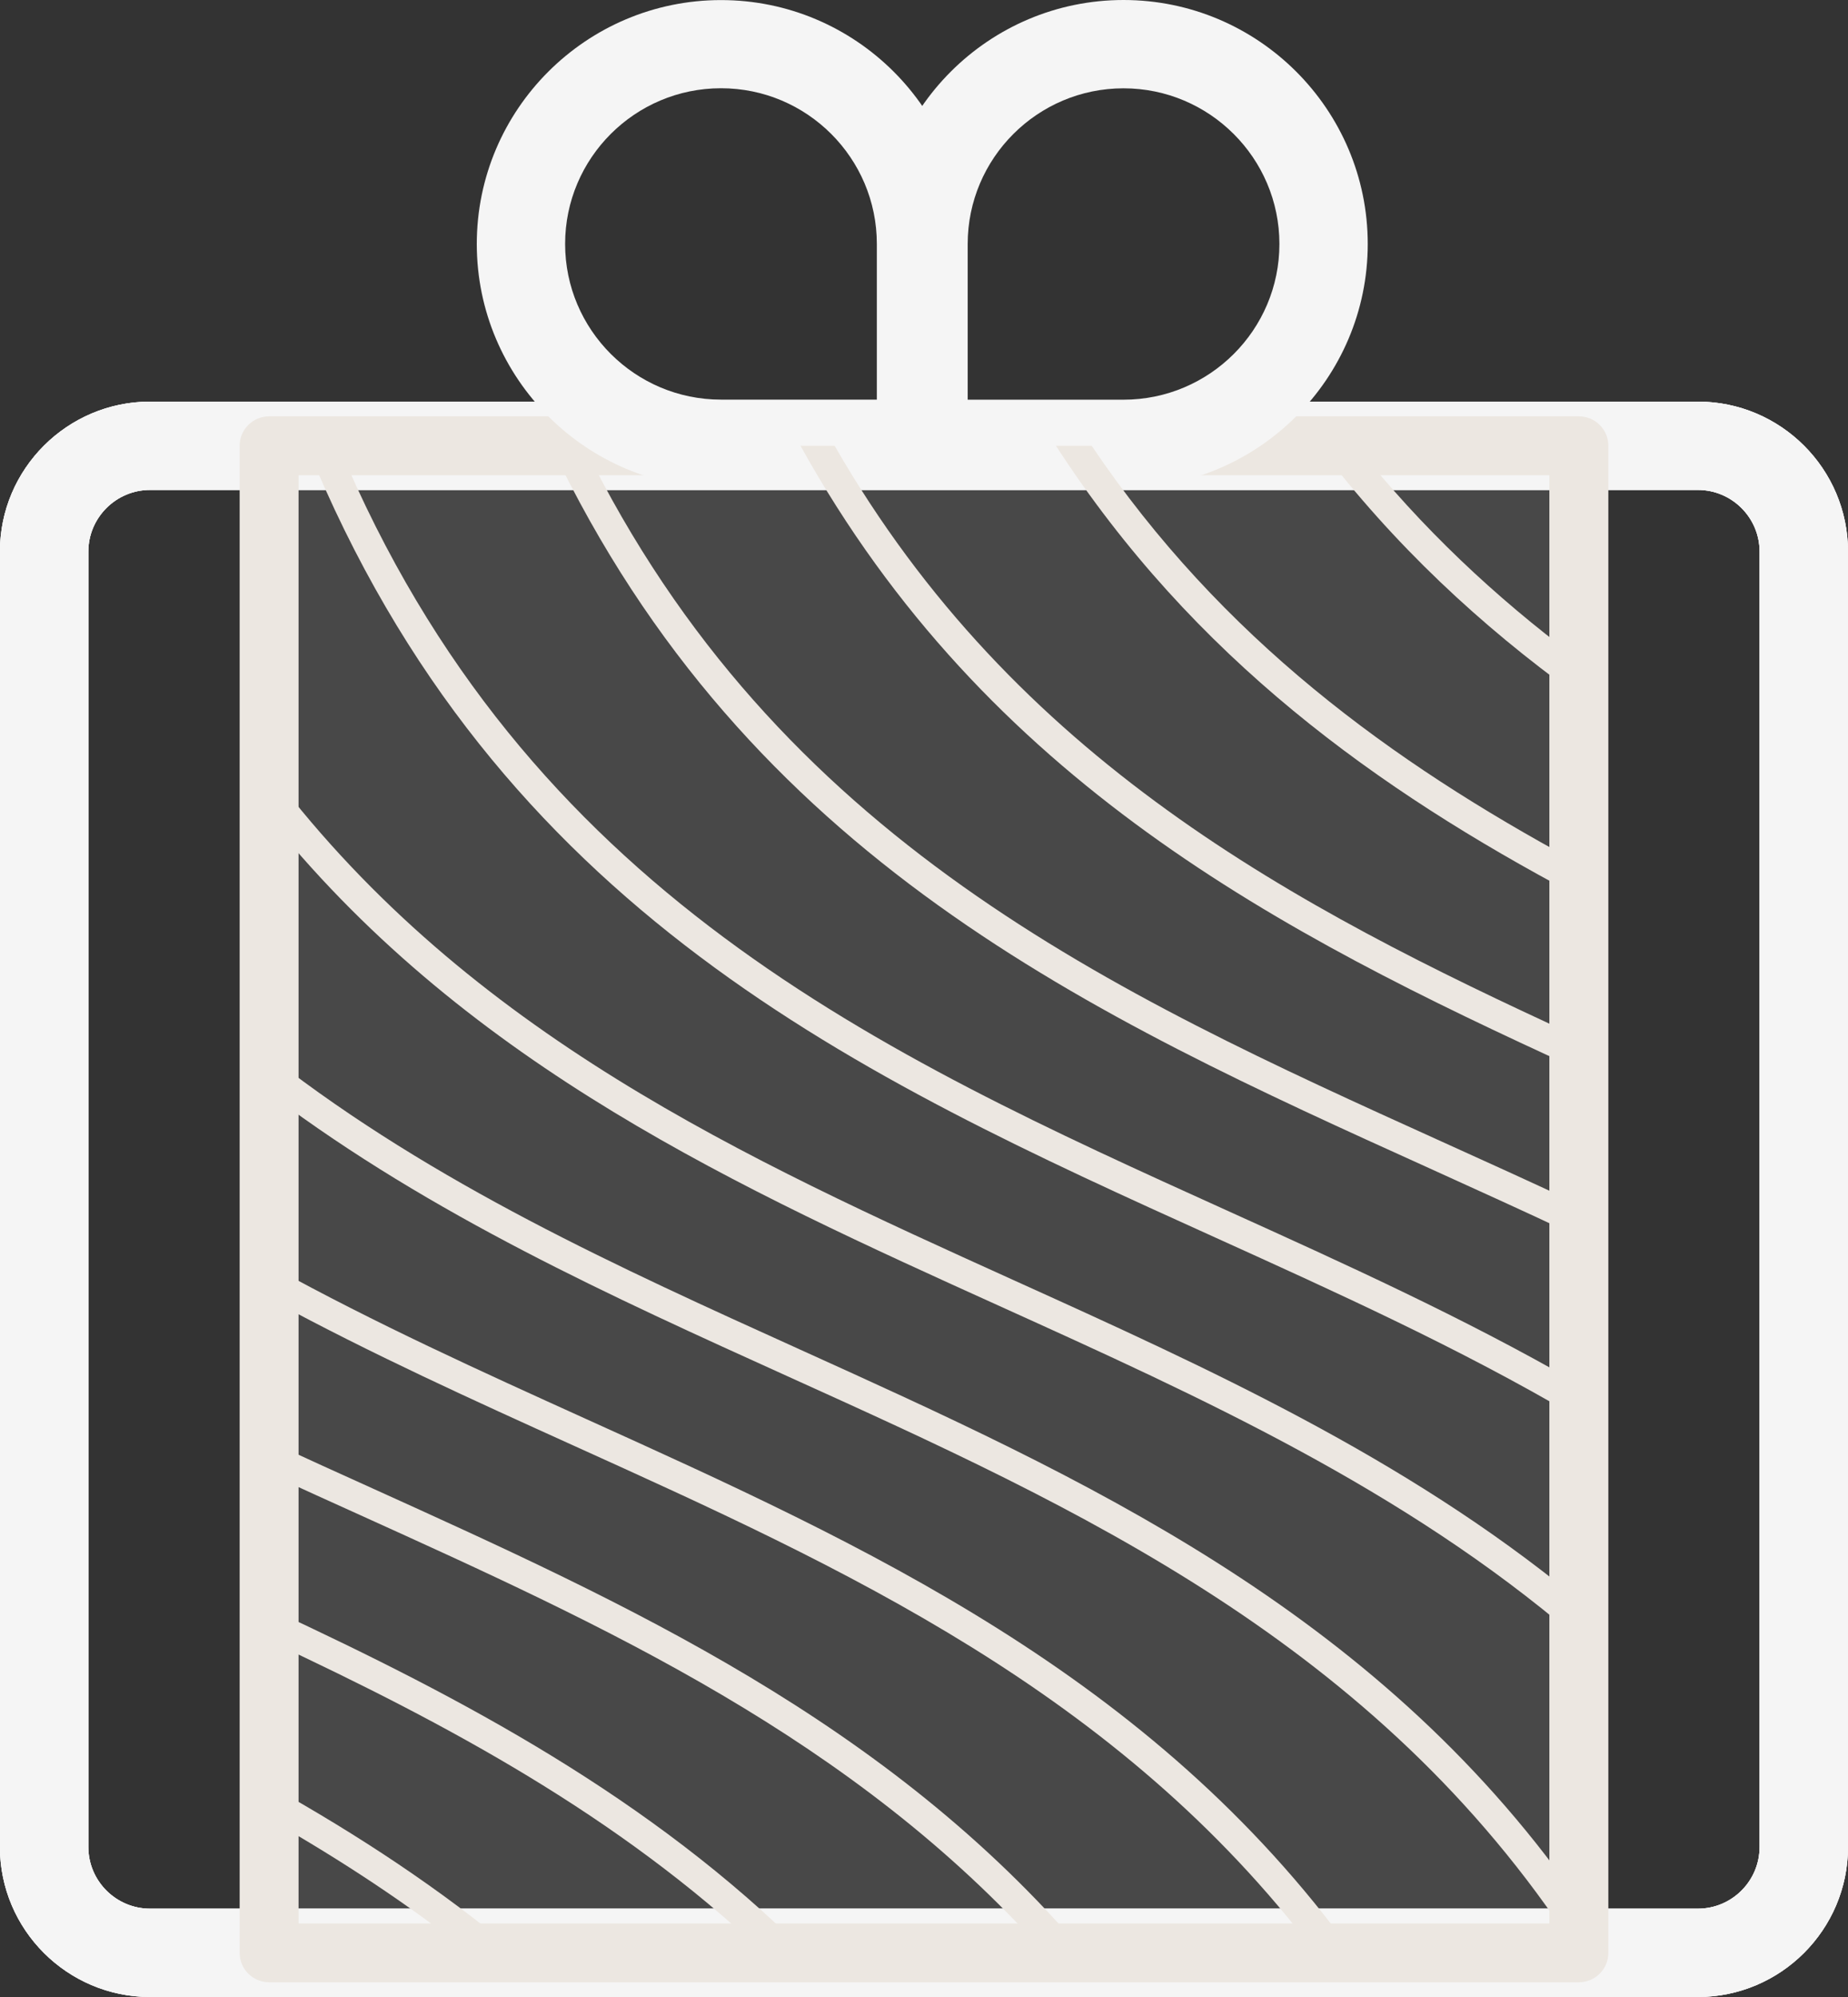
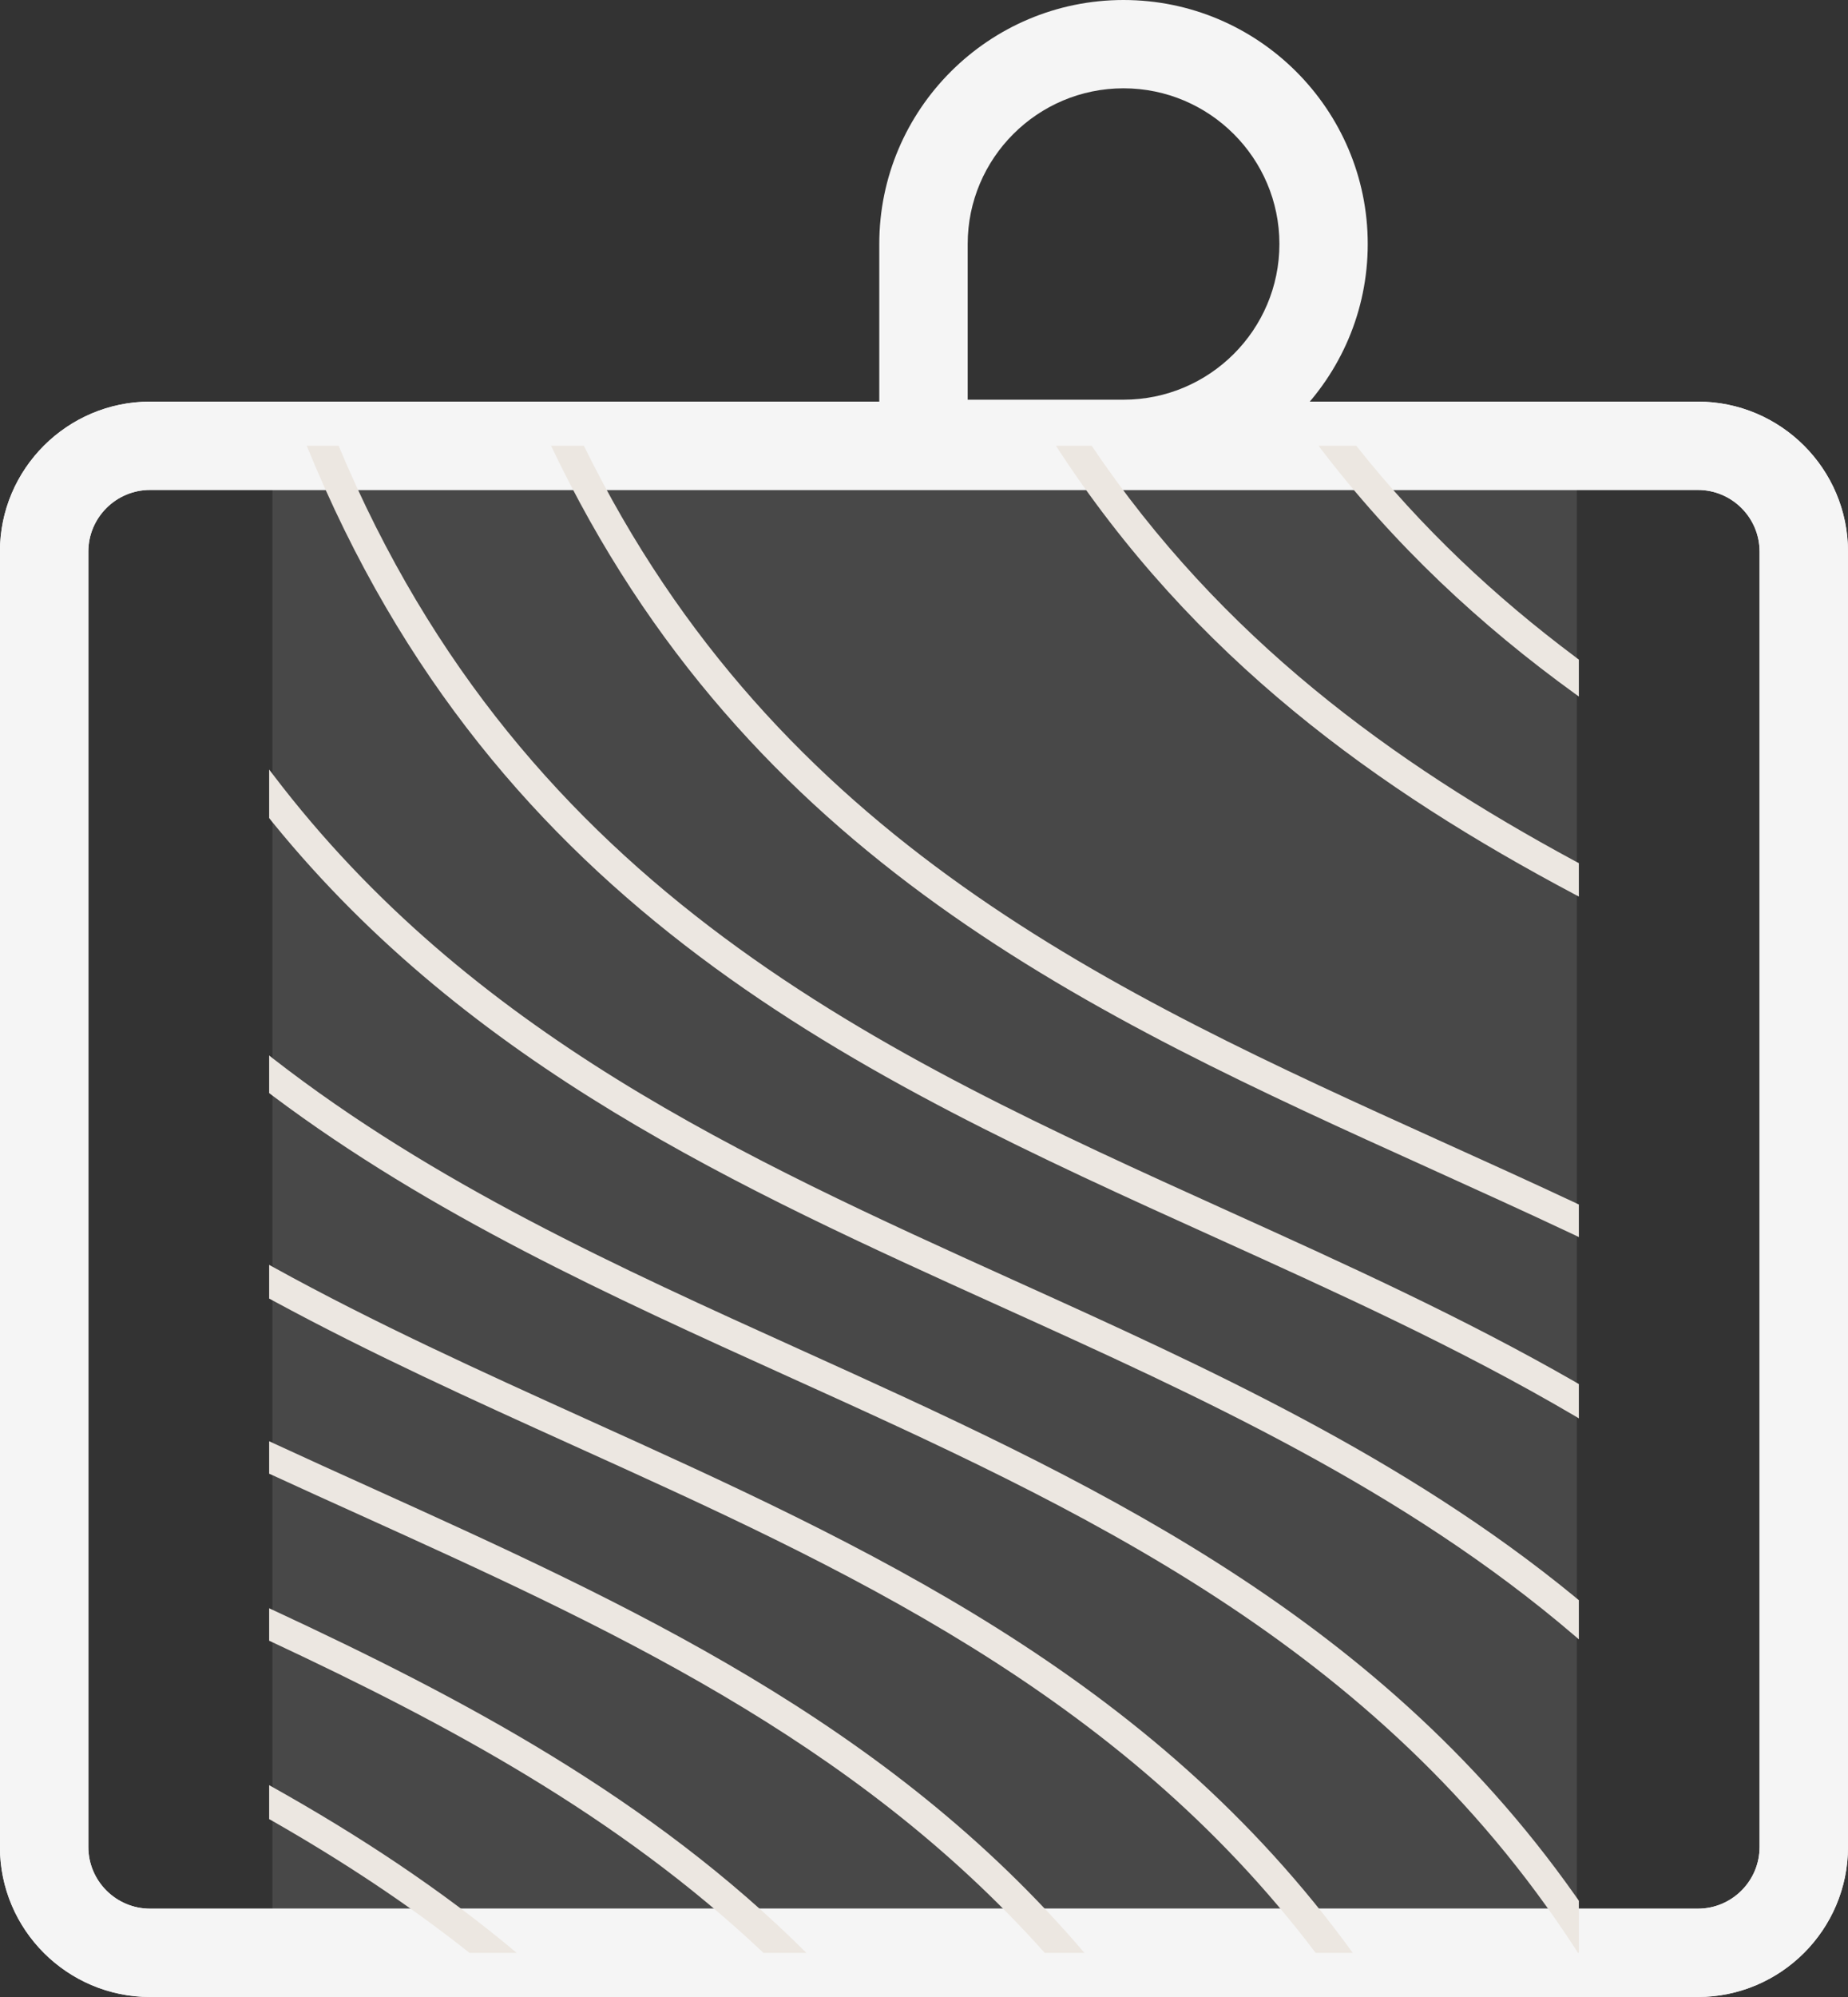
<svg xmlns="http://www.w3.org/2000/svg" fill="none" viewBox="0 0 25 27" height="27" width="25">
  <rect x="0" y="0" width="25" height="27" fill="#333333" stroke="none" />
  <g clip-path="url(#clip0_792_439)">
    <g opacity="0.35">
      <path fill="#707070" d="M3.686 6.027H21.332V26.403H3.686V6.027Z" />
    </g>
    <path fill="#F5F5F5" d="M2.032 27H22.968C24.088 27 25 26.09 25 24.971V7.458C25 6.34 24.089 5.43 22.968 5.43H2.031C0.911 5.43 -0.001 6.34 -0.001 7.458V24.971C-0.001 26.09 0.911 27 2.031 27H2.032ZM22.968 6.624C23.429 6.624 23.804 6.998 23.804 7.458V24.971C23.804 25.432 23.429 25.806 22.968 25.806H2.031C1.57 25.806 1.195 25.432 1.195 24.971V7.458C1.195 6.998 1.57 6.624 2.031 6.624H22.968Z" />
    <path fill="#F5F5F5" d="M2.032 27H22.968C24.088 27 25 26.09 25 24.971V7.458C25 6.34 24.089 5.43 22.968 5.43H2.031C0.911 5.43 -0.001 6.34 -0.001 7.458V24.971C-0.001 26.09 0.911 27 2.031 27H2.032ZM22.968 6.624C23.429 6.624 23.804 6.998 23.804 7.458V24.971C23.804 25.432 23.429 25.806 22.968 25.806H2.031C1.57 25.806 1.195 25.432 1.195 24.971V7.458C1.195 6.998 1.57 6.624 2.031 6.624H22.968Z" />
-     <path fill="#F5F5F5" d="M2.032 27H22.968C24.088 27 25 26.09 25 24.971V7.458C25 6.34 24.089 5.43 22.968 5.43H2.031C0.911 5.43 -0.001 6.34 -0.001 7.458V24.971C-0.001 26.09 0.911 27 2.031 27H2.032ZM22.968 6.624C23.429 6.624 23.804 6.998 23.804 7.458V24.971C23.804 25.432 23.429 25.806 22.968 25.806H2.031C1.57 25.806 1.195 25.432 1.195 24.971V7.458C1.195 6.998 1.57 6.624 2.031 6.624H22.968Z" />
-     <path fill="#ECE7E1" d="M3.641 26.801H21.359C21.579 26.801 21.758 26.623 21.758 26.403V6.027C21.758 5.807 21.579 5.629 21.359 5.629H3.641C3.421 5.629 3.242 5.807 3.242 6.027V26.403C3.242 26.623 3.421 26.801 3.641 26.801ZM20.96 26.005H4.039V6.425H20.96V26.005Z" />
    <path fill="#F5F5F5" d="M11.895 6.597H15.199C17.021 6.597 18.503 5.118 18.503 3.299C18.503 1.48 17.021 0 15.199 0C13.377 0 11.895 1.48 11.895 3.298V6.596V6.597ZM15.199 1.194C16.361 1.194 17.308 2.138 17.308 3.299C17.308 4.46 16.362 5.404 15.199 5.404H13.091V3.299C13.091 2.139 14.036 1.194 15.199 1.194Z" />
-     <path fill="#F5F5F5" d="M9.754 6.597H13.058V3.299C13.058 1.48 11.575 0.001 9.754 0.001C7.932 0.001 6.45 1.48 6.45 3.299C6.45 5.118 7.932 6.597 9.754 6.597ZM11.862 5.403H9.754C8.591 5.403 7.645 4.459 7.645 3.298C7.645 2.137 8.591 1.193 9.754 1.193C10.917 1.193 11.862 2.137 11.862 3.298V5.403Z" />
    <path fill="#ECE7E1" d="M3.641 24.136V24.595C3.656 24.603 3.671 24.611 3.686 24.62C3.689 24.622 3.692 24.623 3.695 24.625C4.615 25.152 5.507 25.734 6.351 26.403H6.99C5.956 25.537 4.845 24.811 3.695 24.166C3.692 24.164 3.689 24.162 3.686 24.161C3.671 24.152 3.656 24.144 3.641 24.136Z" />
    <path fill="#ECE7E1" d="M3.641 21.744V22.183C3.656 22.19 3.671 22.197 3.686 22.204C3.689 22.205 3.692 22.207 3.695 22.208C6.048 23.31 8.363 24.547 10.328 26.403H10.909C8.799 24.303 6.264 22.964 3.695 21.769C3.692 21.767 3.689 21.766 3.686 21.765C3.671 21.758 3.656 21.75 3.641 21.744Z" />
    <path fill="#ECE7E1" d="M3.641 19.486V19.925C3.656 19.931 3.67 19.938 3.686 19.945C3.689 19.947 3.691 19.948 3.695 19.949C4.087 20.129 4.478 20.307 4.869 20.483C8.17 21.978 11.545 23.505 14.133 26.403H14.67C12.008 23.278 8.481 21.682 5.034 20.121C4.588 19.92 4.141 19.717 3.695 19.511C3.692 19.51 3.689 19.509 3.686 19.506C3.671 19.5 3.656 19.493 3.641 19.486Z" />
    <path fill="#ECE7E1" d="M3.641 17.101V17.557C3.656 17.565 3.671 17.573 3.686 17.581C3.689 17.583 3.692 17.585 3.695 17.586C5.025 18.307 6.399 18.929 7.762 19.546C11.402 21.193 15.132 22.881 17.798 26.403H18.3C15.575 22.645 11.703 20.893 7.926 19.184C6.507 18.541 5.074 17.892 3.695 17.131C3.692 17.13 3.689 17.128 3.686 17.126C3.671 17.118 3.656 17.11 3.641 17.101Z" />
    <path fill="#ECE7E1" d="M3.641 14.27V14.779C3.656 14.791 3.67 14.802 3.686 14.813C3.689 14.816 3.691 14.818 3.695 14.82C5.844 16.43 8.269 17.528 10.655 18.608C14.584 20.386 18.618 22.212 21.306 26.339C21.315 26.354 21.324 26.367 21.333 26.381C21.338 26.388 21.343 26.396 21.347 26.403H21.359V25.699C21.351 25.687 21.342 25.673 21.333 25.661C21.324 25.648 21.315 25.635 21.306 25.623C18.575 21.756 14.648 19.978 10.82 18.245C8.368 17.135 5.876 16.008 3.695 14.313C3.692 14.311 3.689 14.308 3.686 14.306C3.671 14.294 3.656 14.283 3.641 14.27Z" />
    <path fill="#ECE7E1" d="M3.641 10.404V11.06C3.656 11.079 3.671 11.098 3.686 11.117C3.689 11.121 3.692 11.124 3.695 11.128C6.381 14.426 10.006 16.067 13.548 17.67C16.241 18.889 18.982 20.13 21.306 22.119C21.315 22.127 21.324 22.134 21.333 22.142C21.342 22.149 21.351 22.157 21.359 22.165V21.635C21.35 21.628 21.341 21.621 21.333 21.613C21.323 21.606 21.314 21.599 21.306 21.591C19.006 19.704 16.336 18.495 13.712 17.308C10.081 15.664 6.361 13.98 3.695 10.475C3.692 10.472 3.689 10.467 3.686 10.463C3.671 10.444 3.656 10.424 3.641 10.404Z" />
    <path fill="#ECE7E1" d="M4.15 6.027C6.715 12.329 11.654 14.566 16.441 16.732C18.079 17.474 19.737 18.223 21.306 19.145C21.315 19.151 21.324 19.155 21.333 19.161C21.342 19.166 21.351 19.172 21.359 19.177V18.713C21.351 18.708 21.342 18.703 21.333 18.698C21.324 18.693 21.315 18.688 21.306 18.682C19.783 17.808 18.186 17.085 16.606 16.37C11.932 14.254 7.11 12.072 4.581 6.027H4.15Z" />
    <path fill="#ECE7E1" d="M7.455 6.027C10.113 11.621 14.792 13.739 19.334 15.794C19.99 16.092 20.65 16.39 21.306 16.7C21.314 16.704 21.323 16.709 21.333 16.713C21.341 16.717 21.35 16.721 21.359 16.726V16.285C21.35 16.281 21.342 16.277 21.333 16.273C21.324 16.268 21.315 16.264 21.306 16.26C20.704 15.978 20.1 15.704 19.498 15.432C15.074 13.429 10.518 11.367 7.899 6.027H7.455Z" />
-     <path fill="#ECE7E1" d="M10.829 6.027C13.353 10.577 17.326 12.619 21.306 14.438C21.315 14.442 21.323 14.446 21.333 14.45C21.342 14.454 21.35 14.458 21.359 14.462V14.025C21.35 14.021 21.342 14.017 21.333 14.013C21.323 14.008 21.315 14.004 21.306 14C17.506 12.257 13.732 10.275 11.291 6.027H10.829Z" />
    <path fill="#ECE7E1" d="M14.285 6.027C16.149 8.903 18.644 10.682 21.306 12.094C21.315 12.099 21.324 12.104 21.333 12.108C21.342 12.113 21.351 12.118 21.359 12.122V11.67C21.35 11.665 21.341 11.661 21.333 11.656C21.323 11.651 21.314 11.646 21.306 11.642C18.837 10.308 16.528 8.637 14.768 6.027H14.285Z" />
    <path fill="#ECE7E1" d="M17.837 6.027C18.863 7.378 20.04 8.463 21.306 9.379C21.315 9.386 21.323 9.392 21.333 9.398C21.341 9.405 21.35 9.412 21.359 9.417V8.918C21.35 8.912 21.341 8.906 21.333 8.899C21.323 8.892 21.314 8.885 21.306 8.878C20.236 8.077 19.237 7.148 18.348 6.027H17.837Z" />
  </g>
  <defs>
    <clipPath id="clip0_792_439">
      <rect transform="matrix(-1 0 0 1 25 0)" fill="white" height="27" width="25" />
    </clipPath>
  </defs>
</svg>